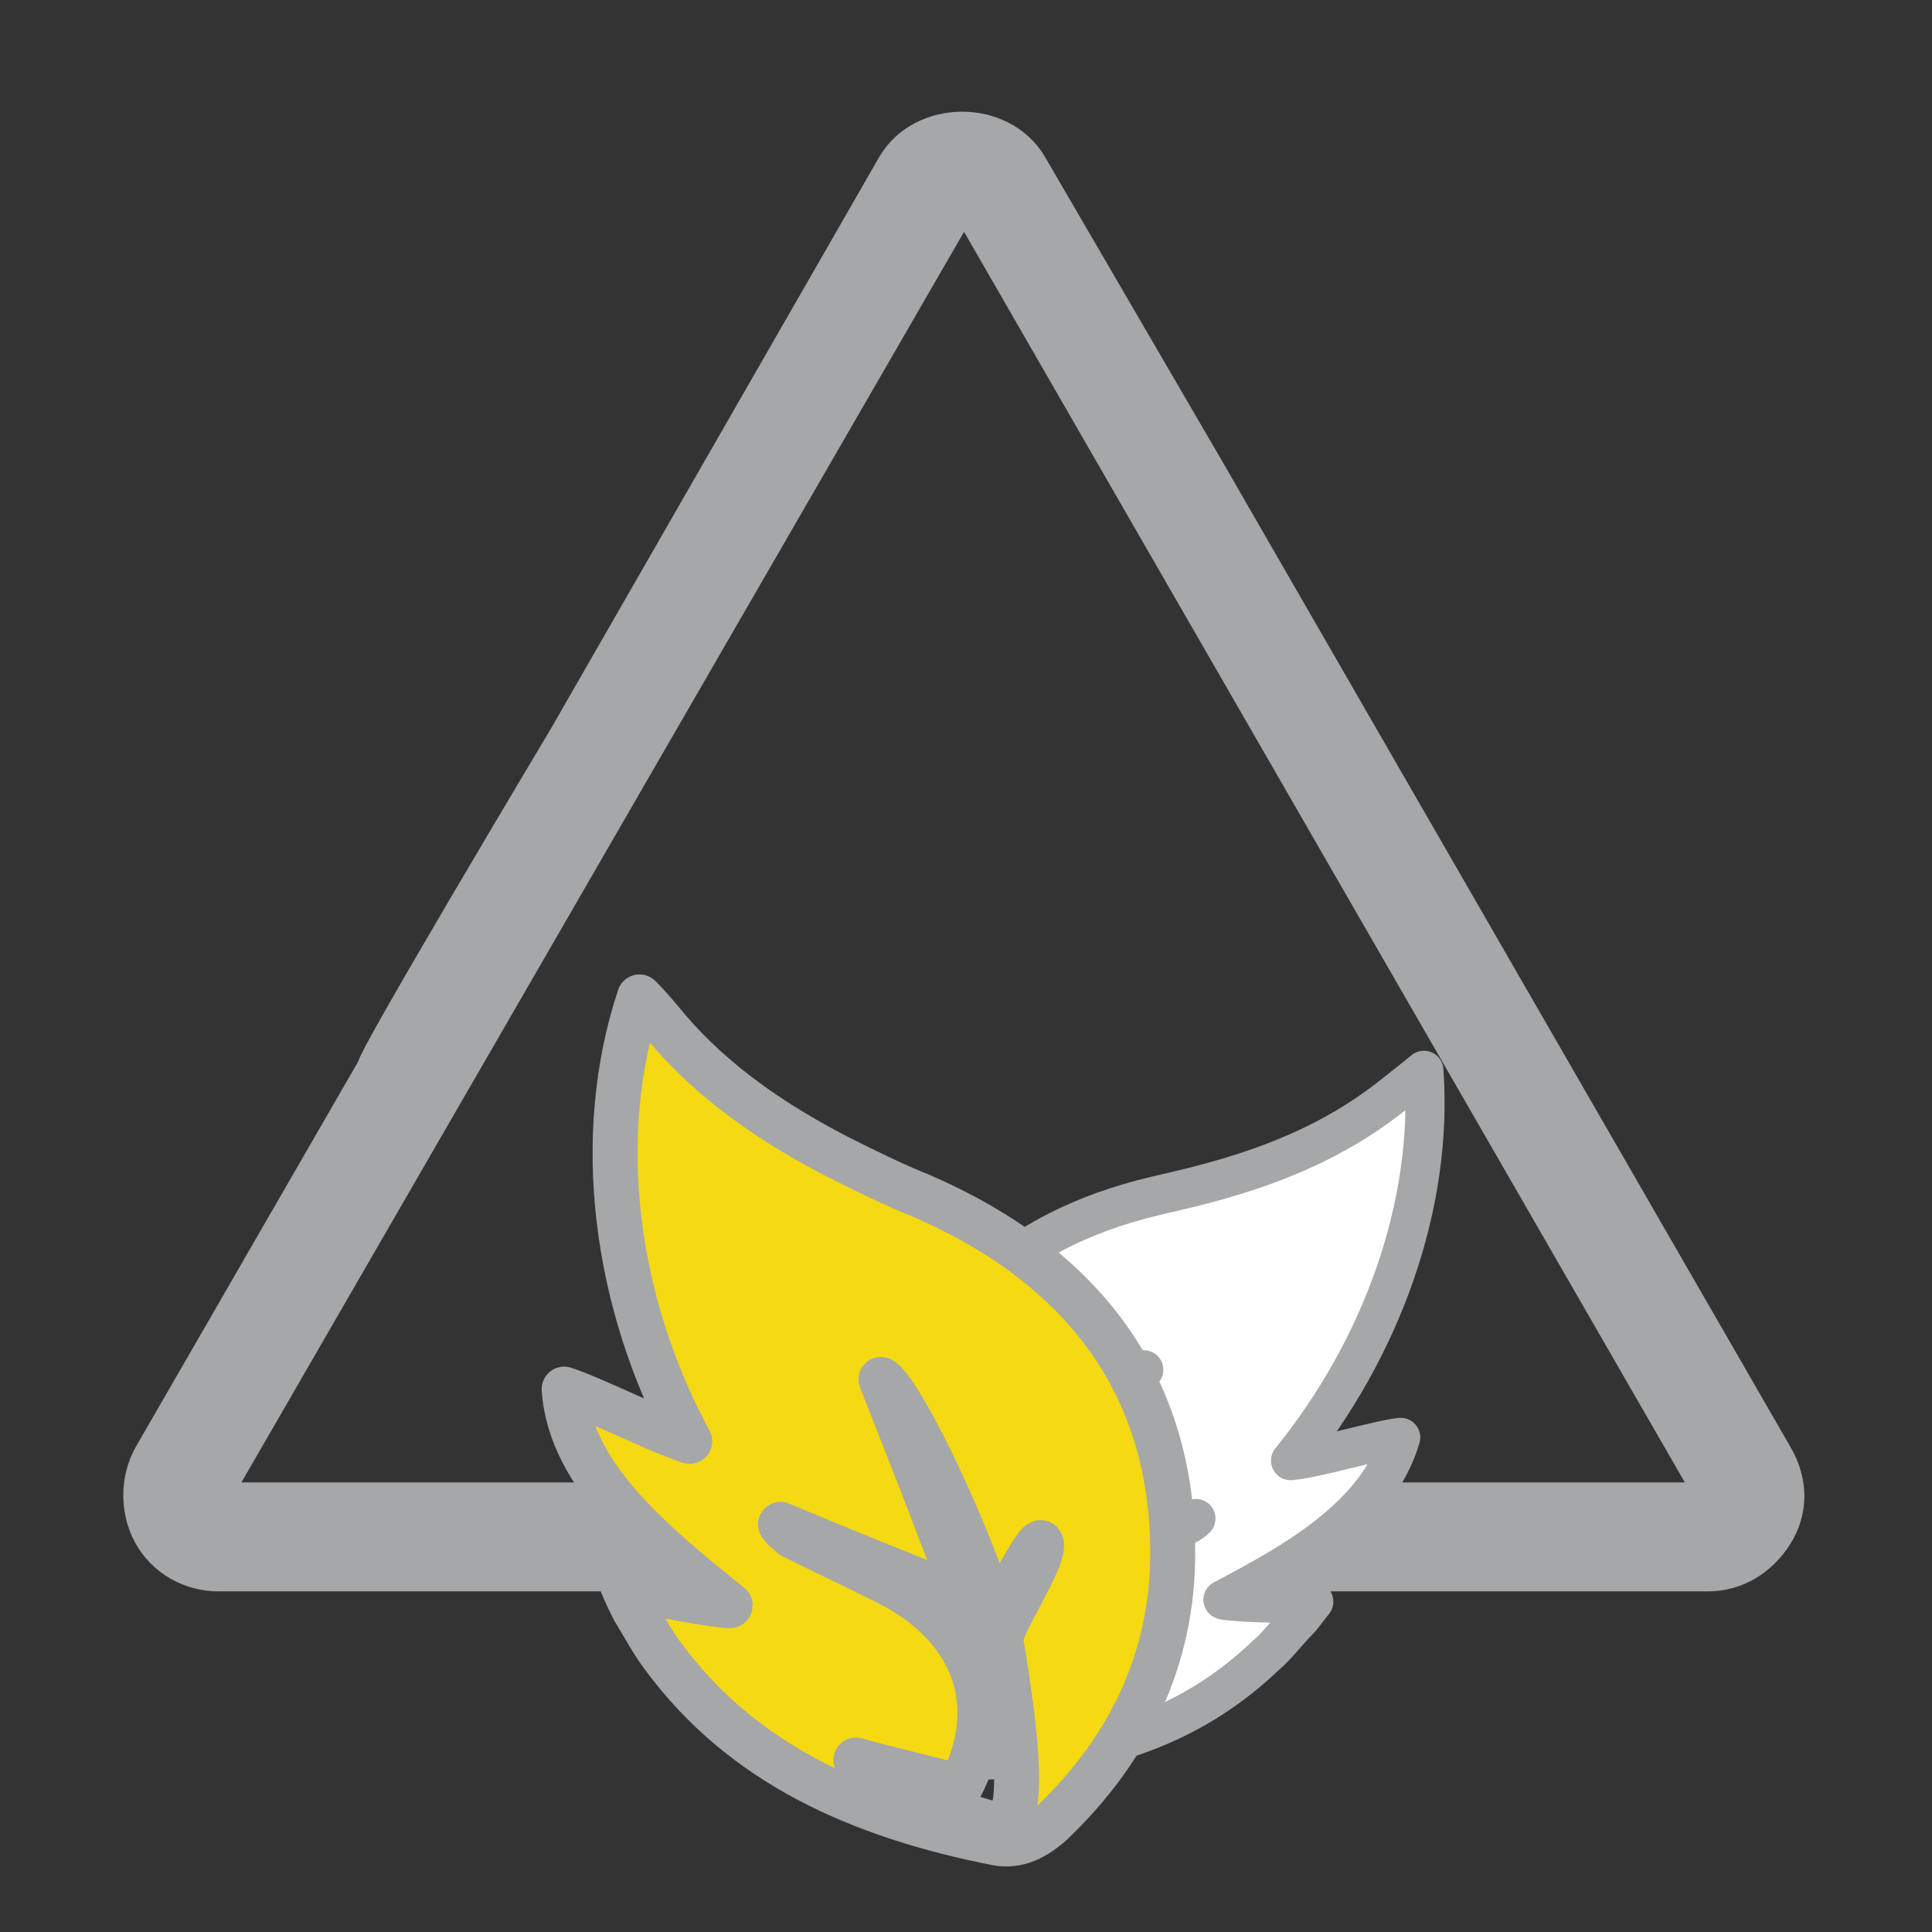
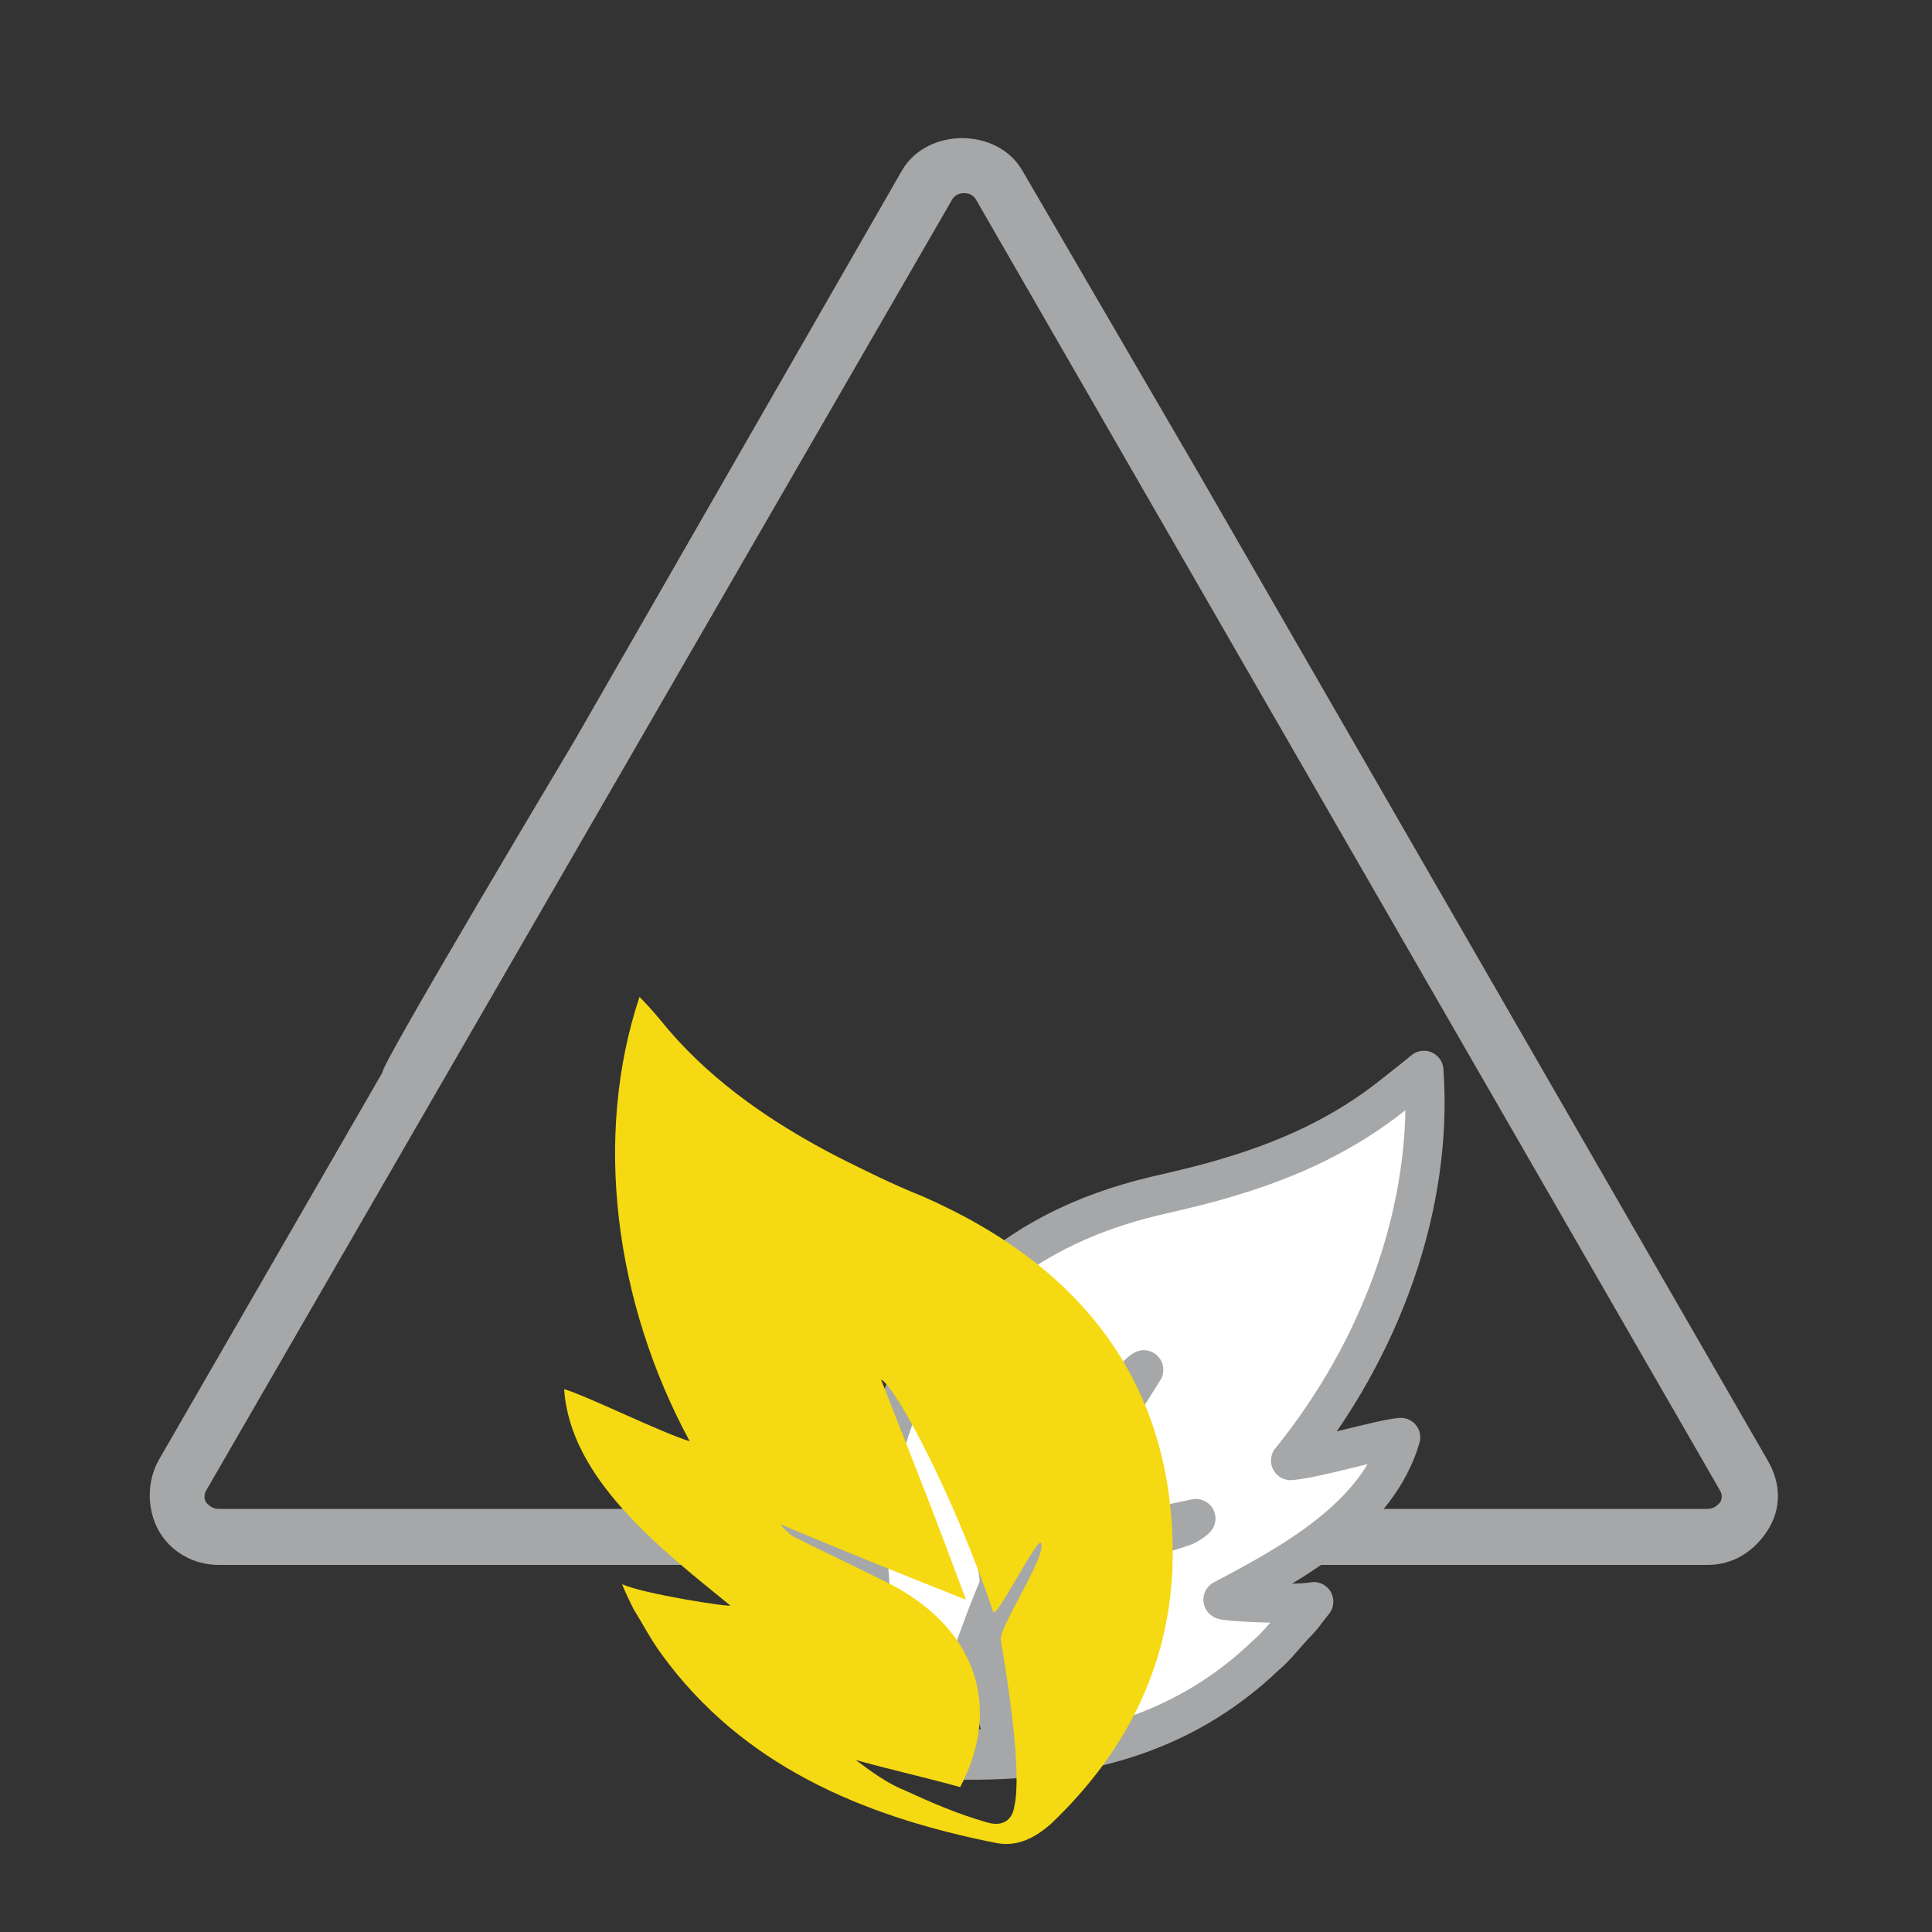
<svg xmlns="http://www.w3.org/2000/svg" version="1.1" id="Capa_1" x="0px" y="0px" width="100px" height="100px" viewBox="0 0 100 100" style="enable-background:new 0 0 100 100;" xml:space="preserve">
  <rect x="0" y="0" width="100" height="100" fill="#333333" stroke="none" />
  <style type="text/css">
	.st0{fill:#A5A7A8;}
	.st1{fill:none;stroke:#A5A7A8;stroke-width:2.738;stroke-miterlimit:10;}
	.st2{fill:#FFFFFF;}
	.st3{fill:none;stroke:#A5A7A8;stroke-width:2.026;stroke-linecap:round;stroke-linejoin:round;stroke-miterlimit:10;}
	.st4{fill:#F5D912;}
	.st5{fill:none;stroke:#A5A7A8;stroke-width:2.327;stroke-linecap:round;stroke-linejoin:round;stroke-miterlimit:10;}
</style>
  <path class="st0" d="M91.5,75.6l-29.4-51L52.9,8.8c-1.3-2.2-4.9-2.2-6.2,0L29.7,38.4c0,0-10.1,16.9-9.9,17.1L8.2,75.6  c-0.6,1.1-0.6,2.5,0,3.6C8.8,80.3,10,81,11.3,81h77.1c1.3,0,2.4-0.7,3.1-1.8C92.2,78.1,92.2,76.8,91.5,75.6 M89,77.8  c-0.1,0.1-0.3,0.3-0.6,0.3H11.3c-0.3,0-0.5-0.2-0.6-0.3c-0.1-0.1-0.2-0.4,0-0.7l38.6-66.8c0.2-0.3,0.5-0.3,0.6-0.3  c0.1,0,0.4,0,0.6,0.3L89,77.1C89.2,77.4,89.1,77.7,89,77.8" />
-   <path class="st1" d="M91.5,75.6l-29.4-51L52.9,8.8c-1.3-2.2-4.9-2.2-6.2,0L29.7,38.4c0,0-10.1,16.9-9.9,17.1L8.2,75.6  c-0.6,1.1-0.6,2.5,0,3.6C8.8,80.3,10,81,11.3,81h77.1c1.3,0,2.4-0.7,3.1-1.8C92.2,78.1,92.2,76.8,91.5,75.6z M89,77.8  c-0.1,0.1-0.3,0.3-0.6,0.3H11.3c-0.3,0-0.5-0.2-0.6-0.3c-0.1-0.1-0.2-0.4,0-0.7l38.6-66.8c0.2-0.3,0.5-0.3,0.6-0.3  c0.1,0,0.4,0,0.6,0.3L89,77.1C89.2,77.4,89.1,77.7,89,77.8z" />
-   <path class="st2" d="M67.2,83.9c-0.6,0.6-1.1,1.3-1.7,1.8c-4.5,4.3-10,5.5-15.9,5.4c-1,0-1.6-0.6-2-1.4c-2.5-4.3-3.3-8.9-2.1-13.7  c1.8-7.7,6.7-12.3,14.3-14.1c1.3-0.3,2.6-0.6,3.9-1c3-0.9,5.9-2.2,8.5-4.3c0.5-0.4,0.9-0.7,1.5-1.2c0.5,7-2.2,14.4-6.9,20.2  c1.3-0.1,4.6-1.1,5.7-1.2c-1.2,4.1-5.6,6.5-9.2,8.4c0,0.1,3.7,0.3,4.7,0.1C67.6,83.4,67.4,83.7,67.2,83.9 M52.3,80.8  c-0.3,0.5-1.1-4.1-1.3-3.6c-0.3,0.6,0.9,4.2,0.7,4.9c-0.8,1.9-2.3,5.9-2.4,7.5c0,0.7,0.3,1.1,1,1c1.2-0.2,2.4-0.4,3.6-0.7  c0.8-0.2,1.6-0.5,2.4-1c-1.5,0.1-3.1,0.1-4.6,0.2c-1-4.2,1.1-7.6,5.2-8.8c1.5-0.4,2.9-0.8,4.4-1.3c0.2-0.1,0.4-0.2,0.6-0.4  c-2.8,0.6-5.6,1.1-8.6,1.7c2.5-4,2.5-4,5.9-9.4C58.6,71.2,55,75.7,52.3,80.8" />
+   <path class="st2" d="M67.2,83.9c-0.6,0.6-1.1,1.3-1.7,1.8c-4.5,4.3-10,5.5-15.9,5.4c-1,0-1.6-0.6-2-1.4c-2.5-4.3-3.3-8.9-2.1-13.7  c1.8-7.7,6.7-12.3,14.3-14.1c1.3-0.3,2.6-0.6,3.9-1c3-0.9,5.9-2.2,8.5-4.3c0.5-0.4,0.9-0.7,1.5-1.2c0.5,7-2.2,14.4-6.9,20.2  c1.3-0.1,4.6-1.1,5.7-1.2c-1.2,4.1-5.6,6.5-9.2,8.4c0,0.1,3.7,0.3,4.7,0.1M52.3,80.8  c-0.3,0.5-1.1-4.1-1.3-3.6c-0.3,0.6,0.9,4.2,0.7,4.9c-0.8,1.9-2.3,5.9-2.4,7.5c0,0.7,0.3,1.1,1,1c1.2-0.2,2.4-0.4,3.6-0.7  c0.8-0.2,1.6-0.5,2.4-1c-1.5,0.1-3.1,0.1-4.6,0.2c-1-4.2,1.1-7.6,5.2-8.8c1.5-0.4,2.9-0.8,4.4-1.3c0.2-0.1,0.4-0.2,0.6-0.4  c-2.8,0.6-5.6,1.1-8.6,1.7c2.5-4,2.5-4,5.9-9.4C58.6,71.2,55,75.7,52.3,80.8" />
  <path class="st3" d="M67.2,83.9c-0.6,0.6-1.1,1.3-1.7,1.8c-4.5,4.3-10,5.5-15.9,5.4c-1,0-1.6-0.6-2-1.4c-2.5-4.3-3.3-8.9-2.1-13.7  c1.8-7.7,6.7-12.3,14.3-14.1c1.3-0.3,2.6-0.6,3.9-1c3-0.9,5.9-2.2,8.5-4.3c0.5-0.4,0.9-0.7,1.5-1.2c0.5,7-2.2,14.4-6.9,20.2  c1.3-0.1,4.6-1.1,5.7-1.2c-1.2,4.1-5.6,6.5-9.2,8.4c0,0.1,3.7,0.3,4.7,0.1C67.6,83.4,67.4,83.7,67.2,83.9z M52.3,80.8  c-0.3,0.5-1.1-4.1-1.3-3.6c-0.3,0.6,0.9,4.2,0.7,4.9c-0.8,1.9-2.3,5.9-2.4,7.5c0,0.7,0.3,1.1,1,1c1.2-0.2,2.4-0.4,3.6-0.7  c0.8-0.2,1.6-0.5,2.4-1c-1.5,0.1-3.1,0.1-4.6,0.2c-1-4.2,1.1-7.6,5.2-8.8c1.5-0.4,2.9-0.8,4.4-1.3c0.2-0.1,0.4-0.2,0.6-0.4  c-2.8,0.6-5.6,1.1-8.6,1.7c2.5-4,2.5-4,5.9-9.4C58.6,71.2,55,75.7,52.3,80.8z" />
  <path class="st4" d="M32.2,82c1.1,0.5,5.6,1.2,5.6,1.1c-3.7-3-8.3-6.6-8.6-11.2c1.3,0.4,4.9,2.2,6.5,2.7c-3.9-7.2-5-15.8-2.6-23  c0.6,0.6,1,1.1,1.5,1.7c2.4,2.8,5.5,4.9,8.8,6.6c1.4,0.7,2.8,1.4,4.3,2c8.5,3.7,13,9.9,13,18.5c0,5.4-2.2,10.1-6.3,14  c-0.8,0.7-1.7,1.2-2.8,1c-7.1-1.4-13.2-4.1-17.3-9.7c-0.6-0.8-1-1.6-1.5-2.4C32.6,82.9,32.4,82.5,32.2,82 M45.6,71.4  C48.2,78,48.2,78,50,82.8c-3.3-1.3-6.5-2.6-9.6-3.9c0.2,0.3,0.4,0.4,0.6,0.6c1.6,0.8,3.3,1.6,4.9,2.4c4.6,2.3,6,6.4,3.8,10.6  c-1.8-0.5-3.6-0.9-5.4-1.4c0.8,0.6,1.6,1.2,2.6,1.6c1.3,0.6,2.7,1.2,4.1,1.6c0.9,0.3,1.4-0.1,1.5-0.8c0.4-1.7-0.3-6.3-0.7-8.6  c-0.1-0.7,2.3-4.2,2.1-5c-0.1-0.6-2.4,4.1-2.5,3.5C49.4,77.5,46.4,71.8,45.6,71.4" />
-   <path class="st5" d="M32.2,82c1.1,0.5,5.6,1.2,5.6,1.1c-3.7-3-8.3-6.6-8.6-11.2c1.3,0.4,4.9,2.2,6.5,2.7c-3.9-7.2-5-15.8-2.6-23  c0.6,0.6,1,1.1,1.5,1.7c2.4,2.8,5.5,4.9,8.8,6.6c1.4,0.7,2.8,1.4,4.3,2c8.5,3.7,13,9.9,13,18.5c0,5.4-2.2,10.1-6.3,14  c-0.8,0.7-1.7,1.2-2.8,1c-7.1-1.4-13.2-4.1-17.3-9.7c-0.6-0.8-1-1.6-1.5-2.4C32.6,82.9,32.4,82.5,32.2,82z M45.6,71.4  C48.2,78,48.2,78,50,82.8c-3.3-1.3-6.5-2.6-9.6-3.9c0.2,0.3,0.4,0.4,0.6,0.6c1.6,0.8,3.3,1.6,4.9,2.4c4.6,2.3,6,6.4,3.8,10.6  c-1.8-0.5-3.6-0.9-5.4-1.4c0.8,0.6,1.6,1.2,2.6,1.6c1.3,0.6,2.7,1.2,4.1,1.6c0.9,0.3,1.4-0.1,1.5-0.8c0.4-1.7-0.3-6.3-0.7-8.6  c-0.1-0.7,2.3-4.2,2.1-5c-0.1-0.6-2.4,4.1-2.5,3.5C49.4,77.5,46.4,71.8,45.6,71.4z" />
</svg>